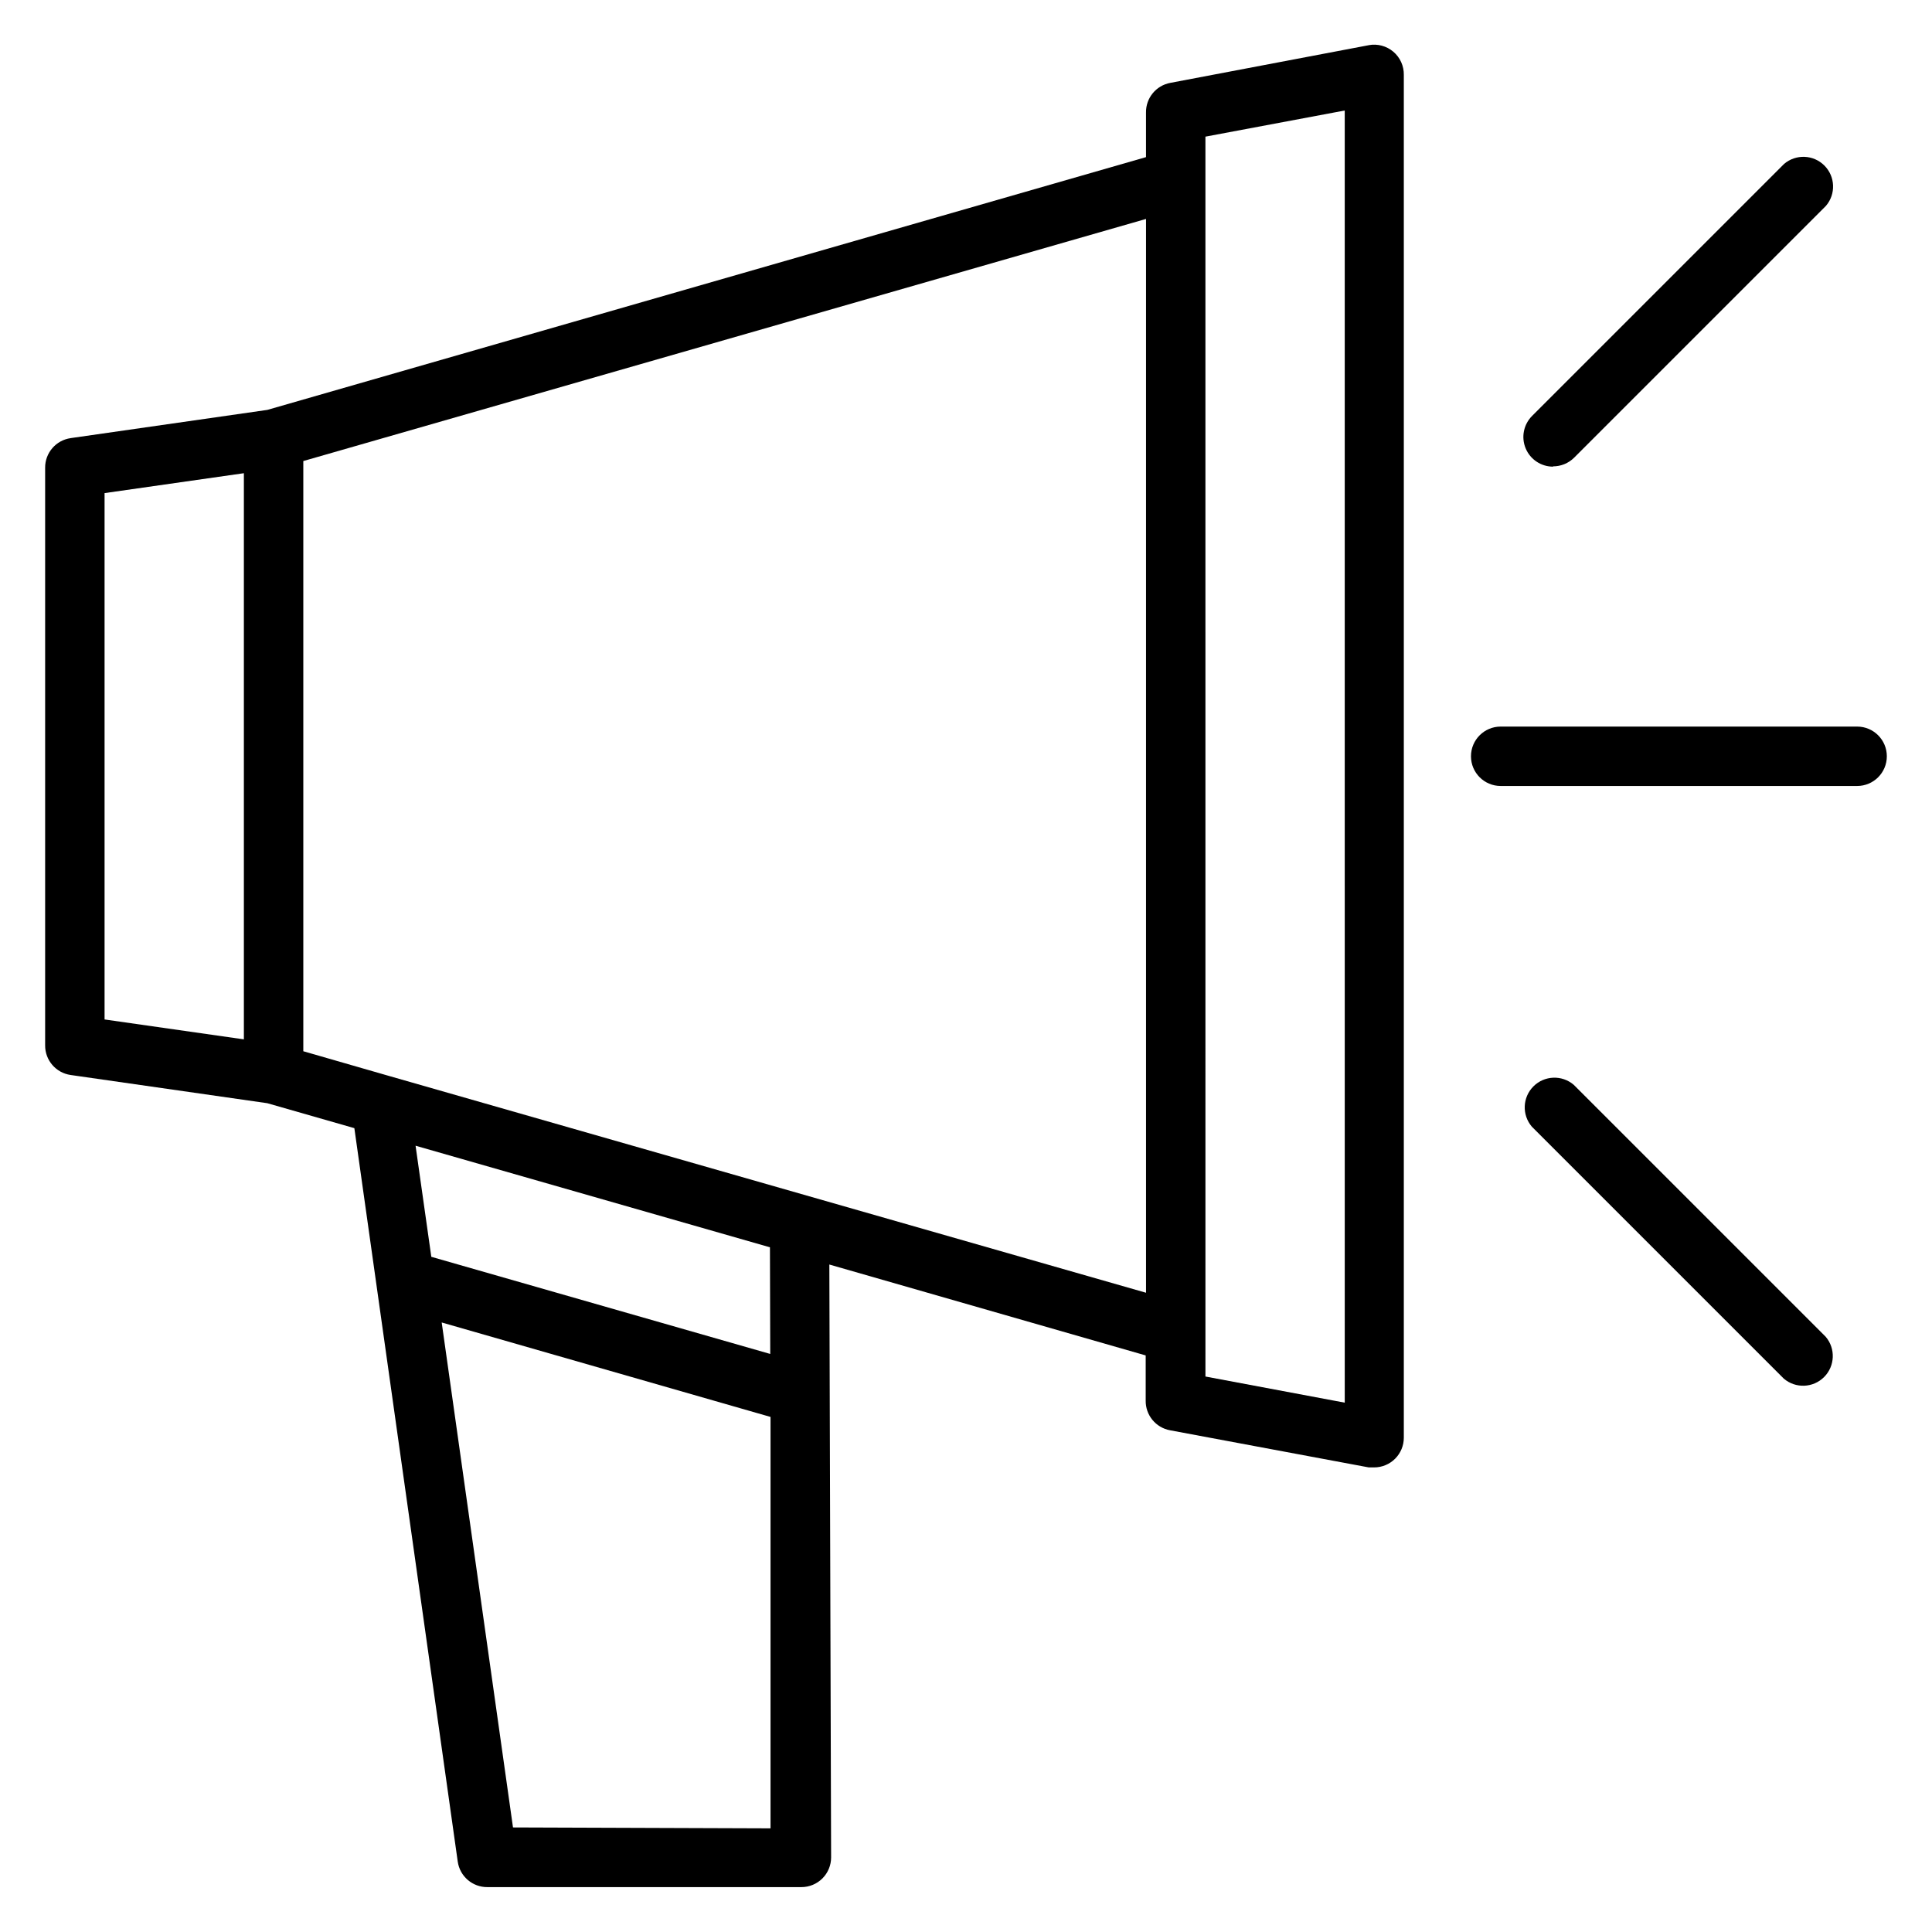
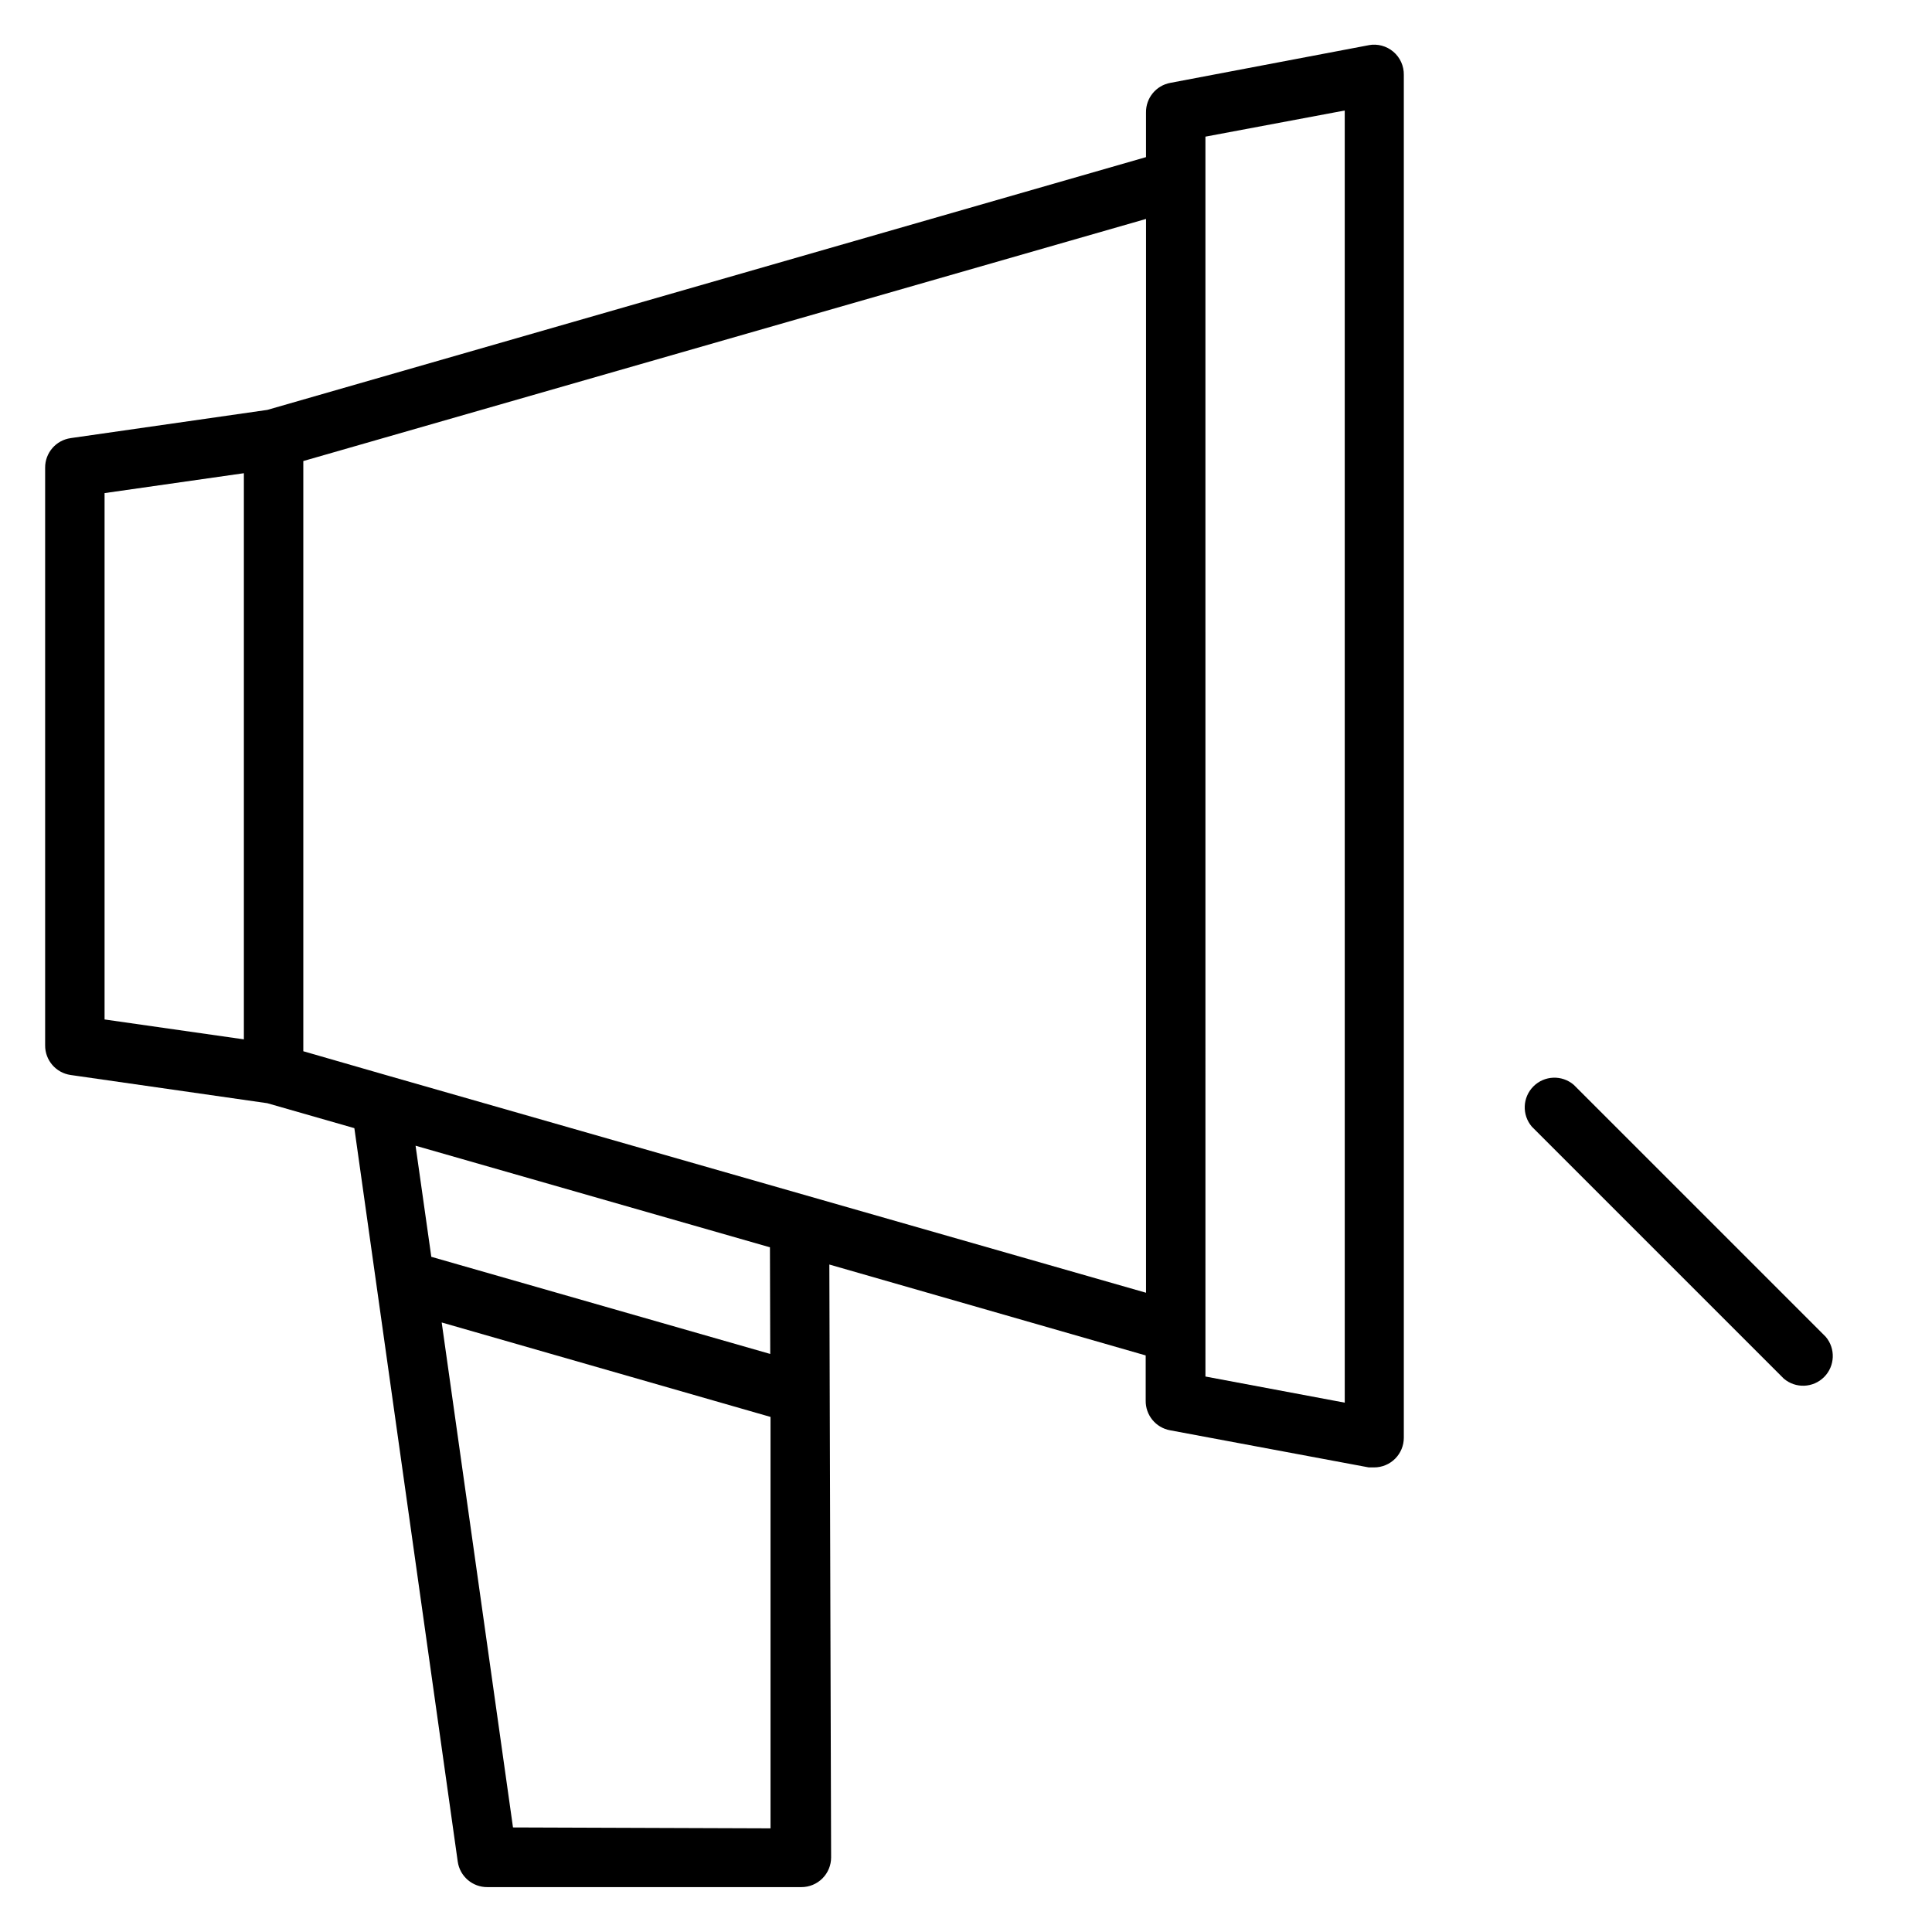
<svg xmlns="http://www.w3.org/2000/svg" fill="#000000" width="800px" height="800px" version="1.1" viewBox="144 144 512 512">
  <g>
    <path d="m506.82 155.96-52.664 10c-3.785 0.691-6.516 4.019-6.453 7.871v11.809l-232.86 66.988-52.113 7.477v0.004c-3.91 0.551-6.809 3.922-6.769 7.871v153.03c-0.039 3.953 2.859 7.32 6.769 7.875l52.113 7.477 23.066 6.613 27.395 194.36c0.551 3.914 3.922 6.809 7.871 6.769h83.207c2.09 0 4.09-0.828 5.566-2.305 1.477-1.477 2.305-3.481 2.305-5.566l-0.469-157.12 83.836 24.09v11.965c-0.062 3.848 2.668 7.18 6.453 7.871l52.664 9.84h1.418c2.086 0 4.09-0.828 5.566-2.305 1.477-1.477 2.305-3.481 2.305-5.566v-361.17c0.039-2.356-0.98-4.609-2.781-6.133-1.797-1.523-4.188-2.164-6.508-1.738zm-298.19 263.48-36.918-5.273v-139.49l36.918-5.273zm71.32 208.85-18.895-133.82 87.145 25.031v109.03zm68.172-125.48-89.82-25.742-4.172-29.441 93.914 26.922zm-101.07-73.684-22.672-6.535v-156.41l223.33-64.16v284.57zm253.32 86.594-36.918-6.926-0.004-328.58 36.918-6.926z" />
    <path d="m561.06 431.49c-3.121-2.676-7.777-2.496-10.684 0.41-2.91 2.91-3.09 7.562-0.414 10.688l66.754 66.754c3.125 2.676 7.781 2.496 10.688-0.41 2.906-2.91 3.086-7.566 0.414-10.688z" />
-     <path d="m555.55 267.59c2.09 0.012 4.102-0.809 5.59-2.281l66.754-66.754c2.672-3.125 2.492-7.781-0.414-10.688-2.906-2.91-7.562-3.09-10.688-0.414l-66.754 66.754c-2.269 2.254-2.953 5.656-1.727 8.609s4.117 4.871 7.316 4.852z" />
-     <path d="m636.16 336.55h-94.465c-4.348 0-7.871 3.523-7.871 7.871s3.523 7.871 7.871 7.871h94.465c4.348 0 7.871-3.523 7.871-7.871s-3.523-7.871-7.871-7.871z" />
  </g>
</svg>